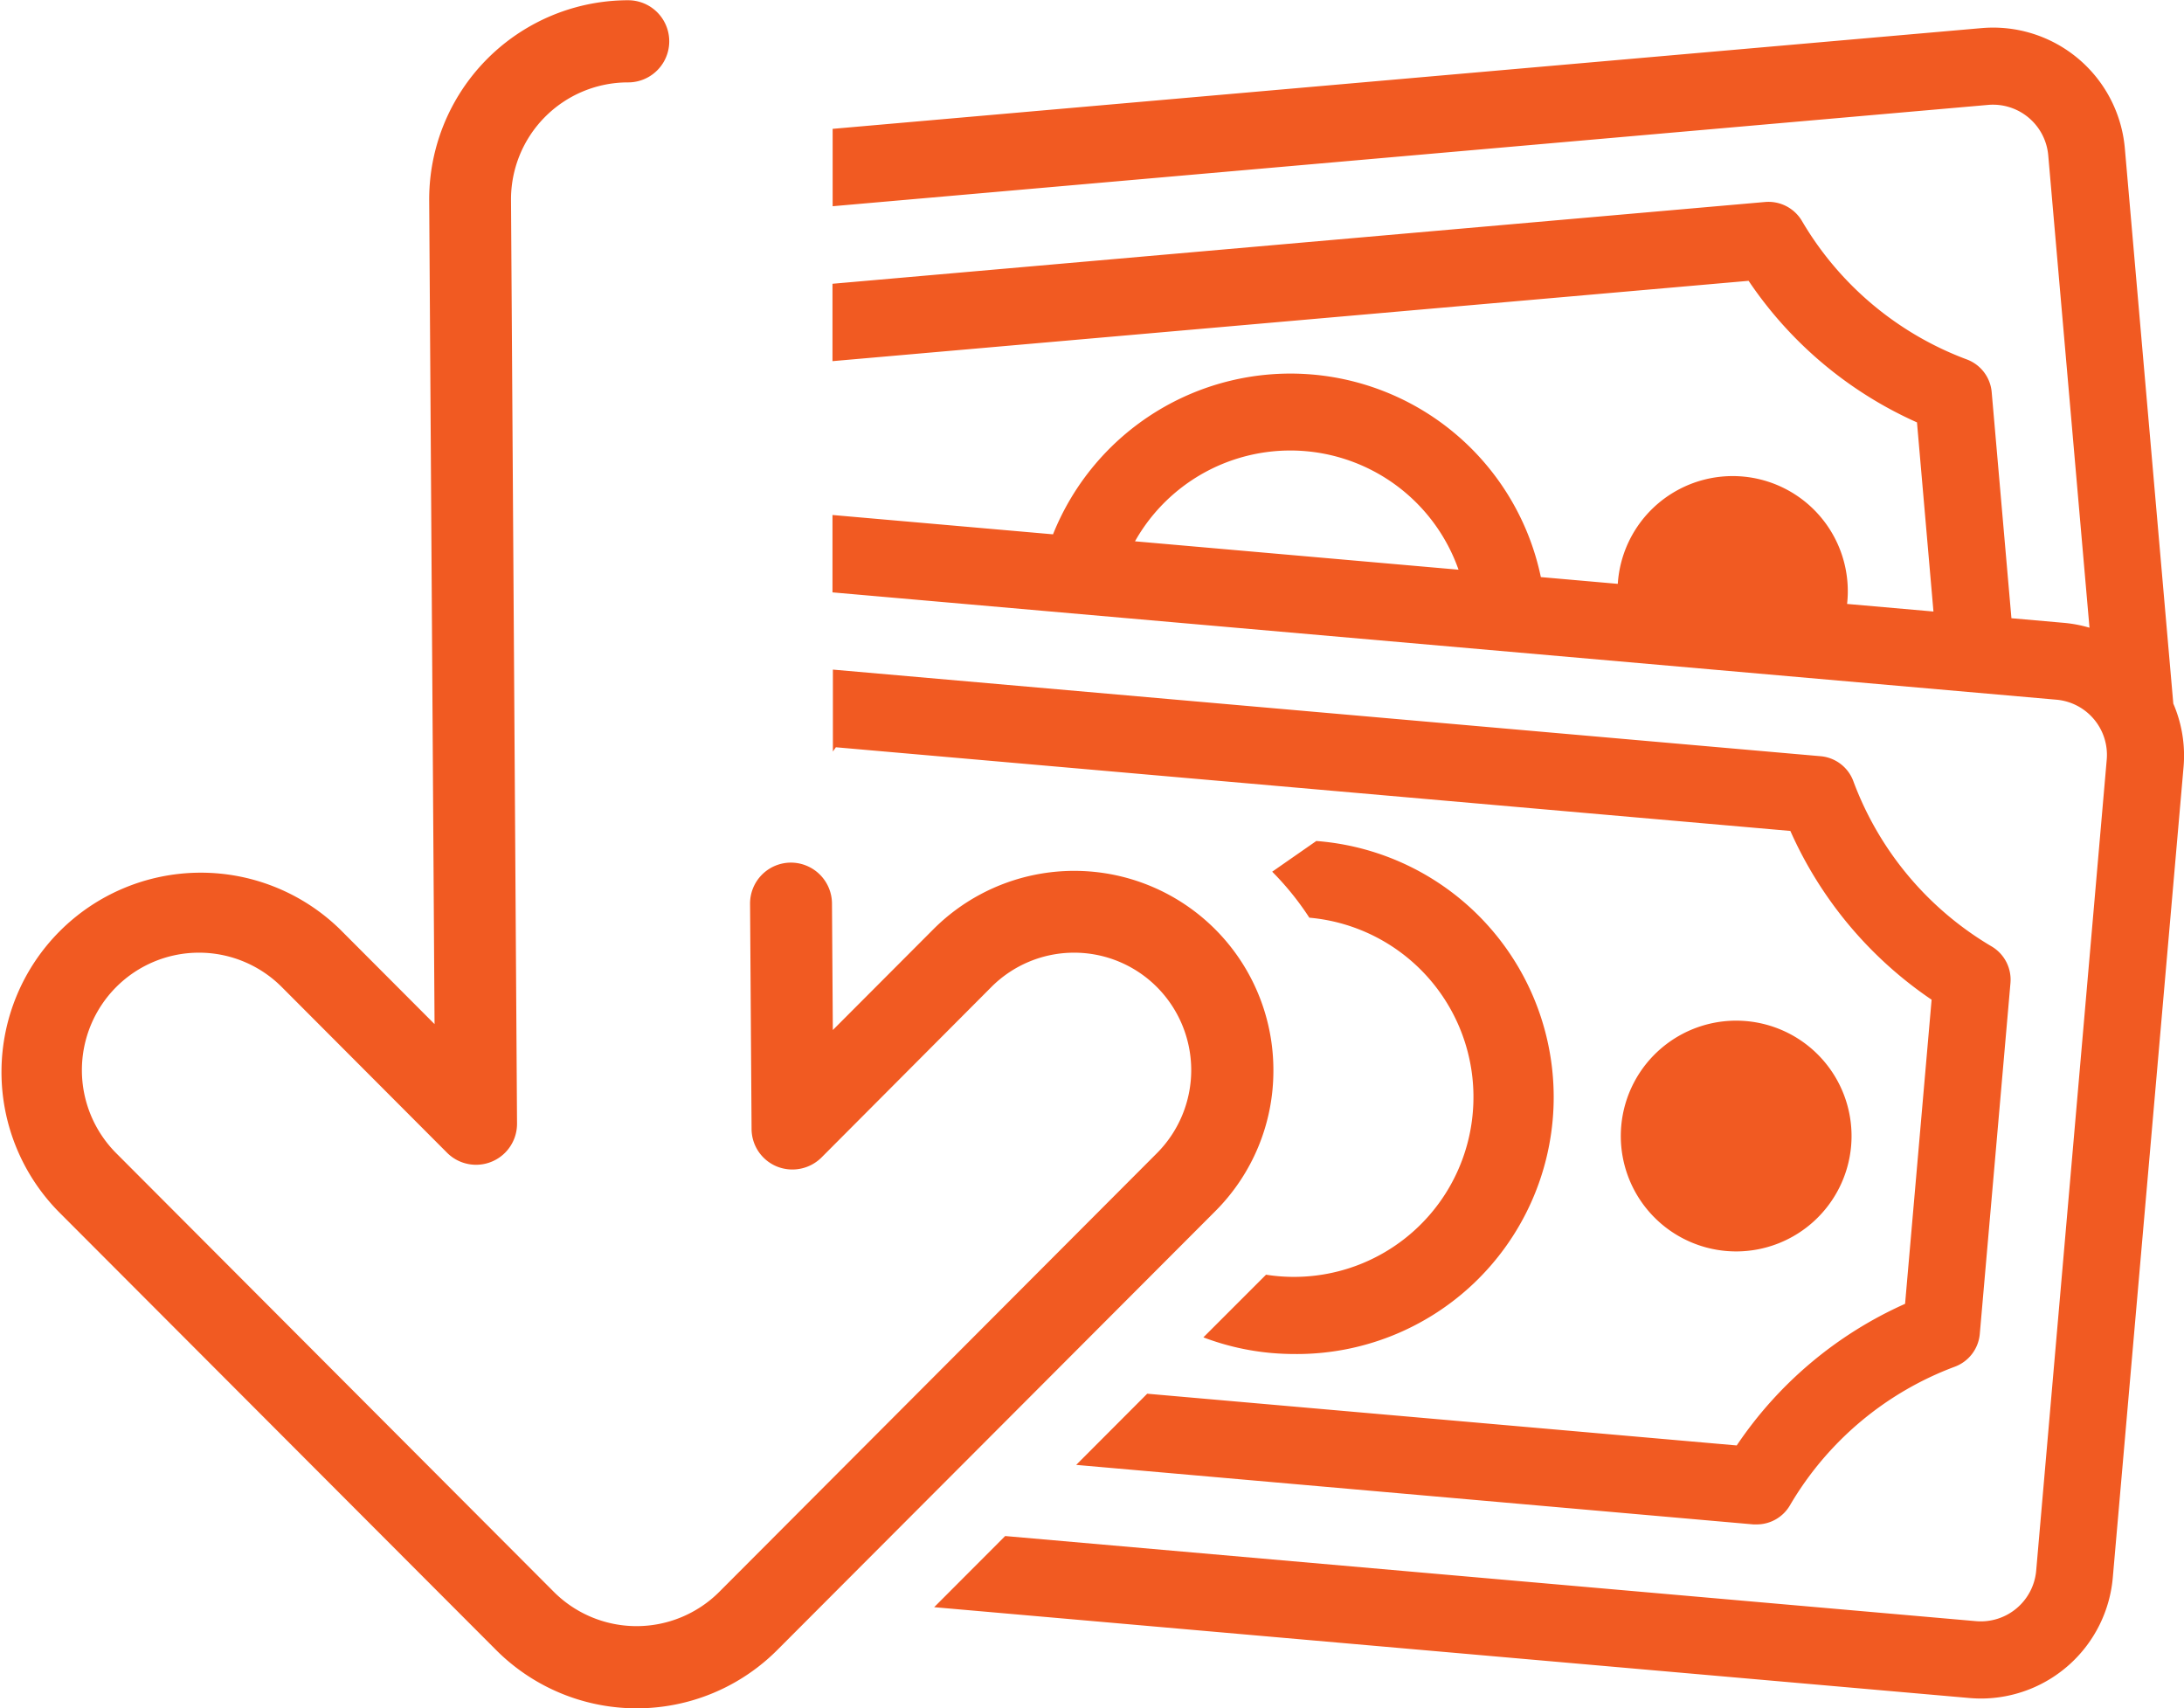
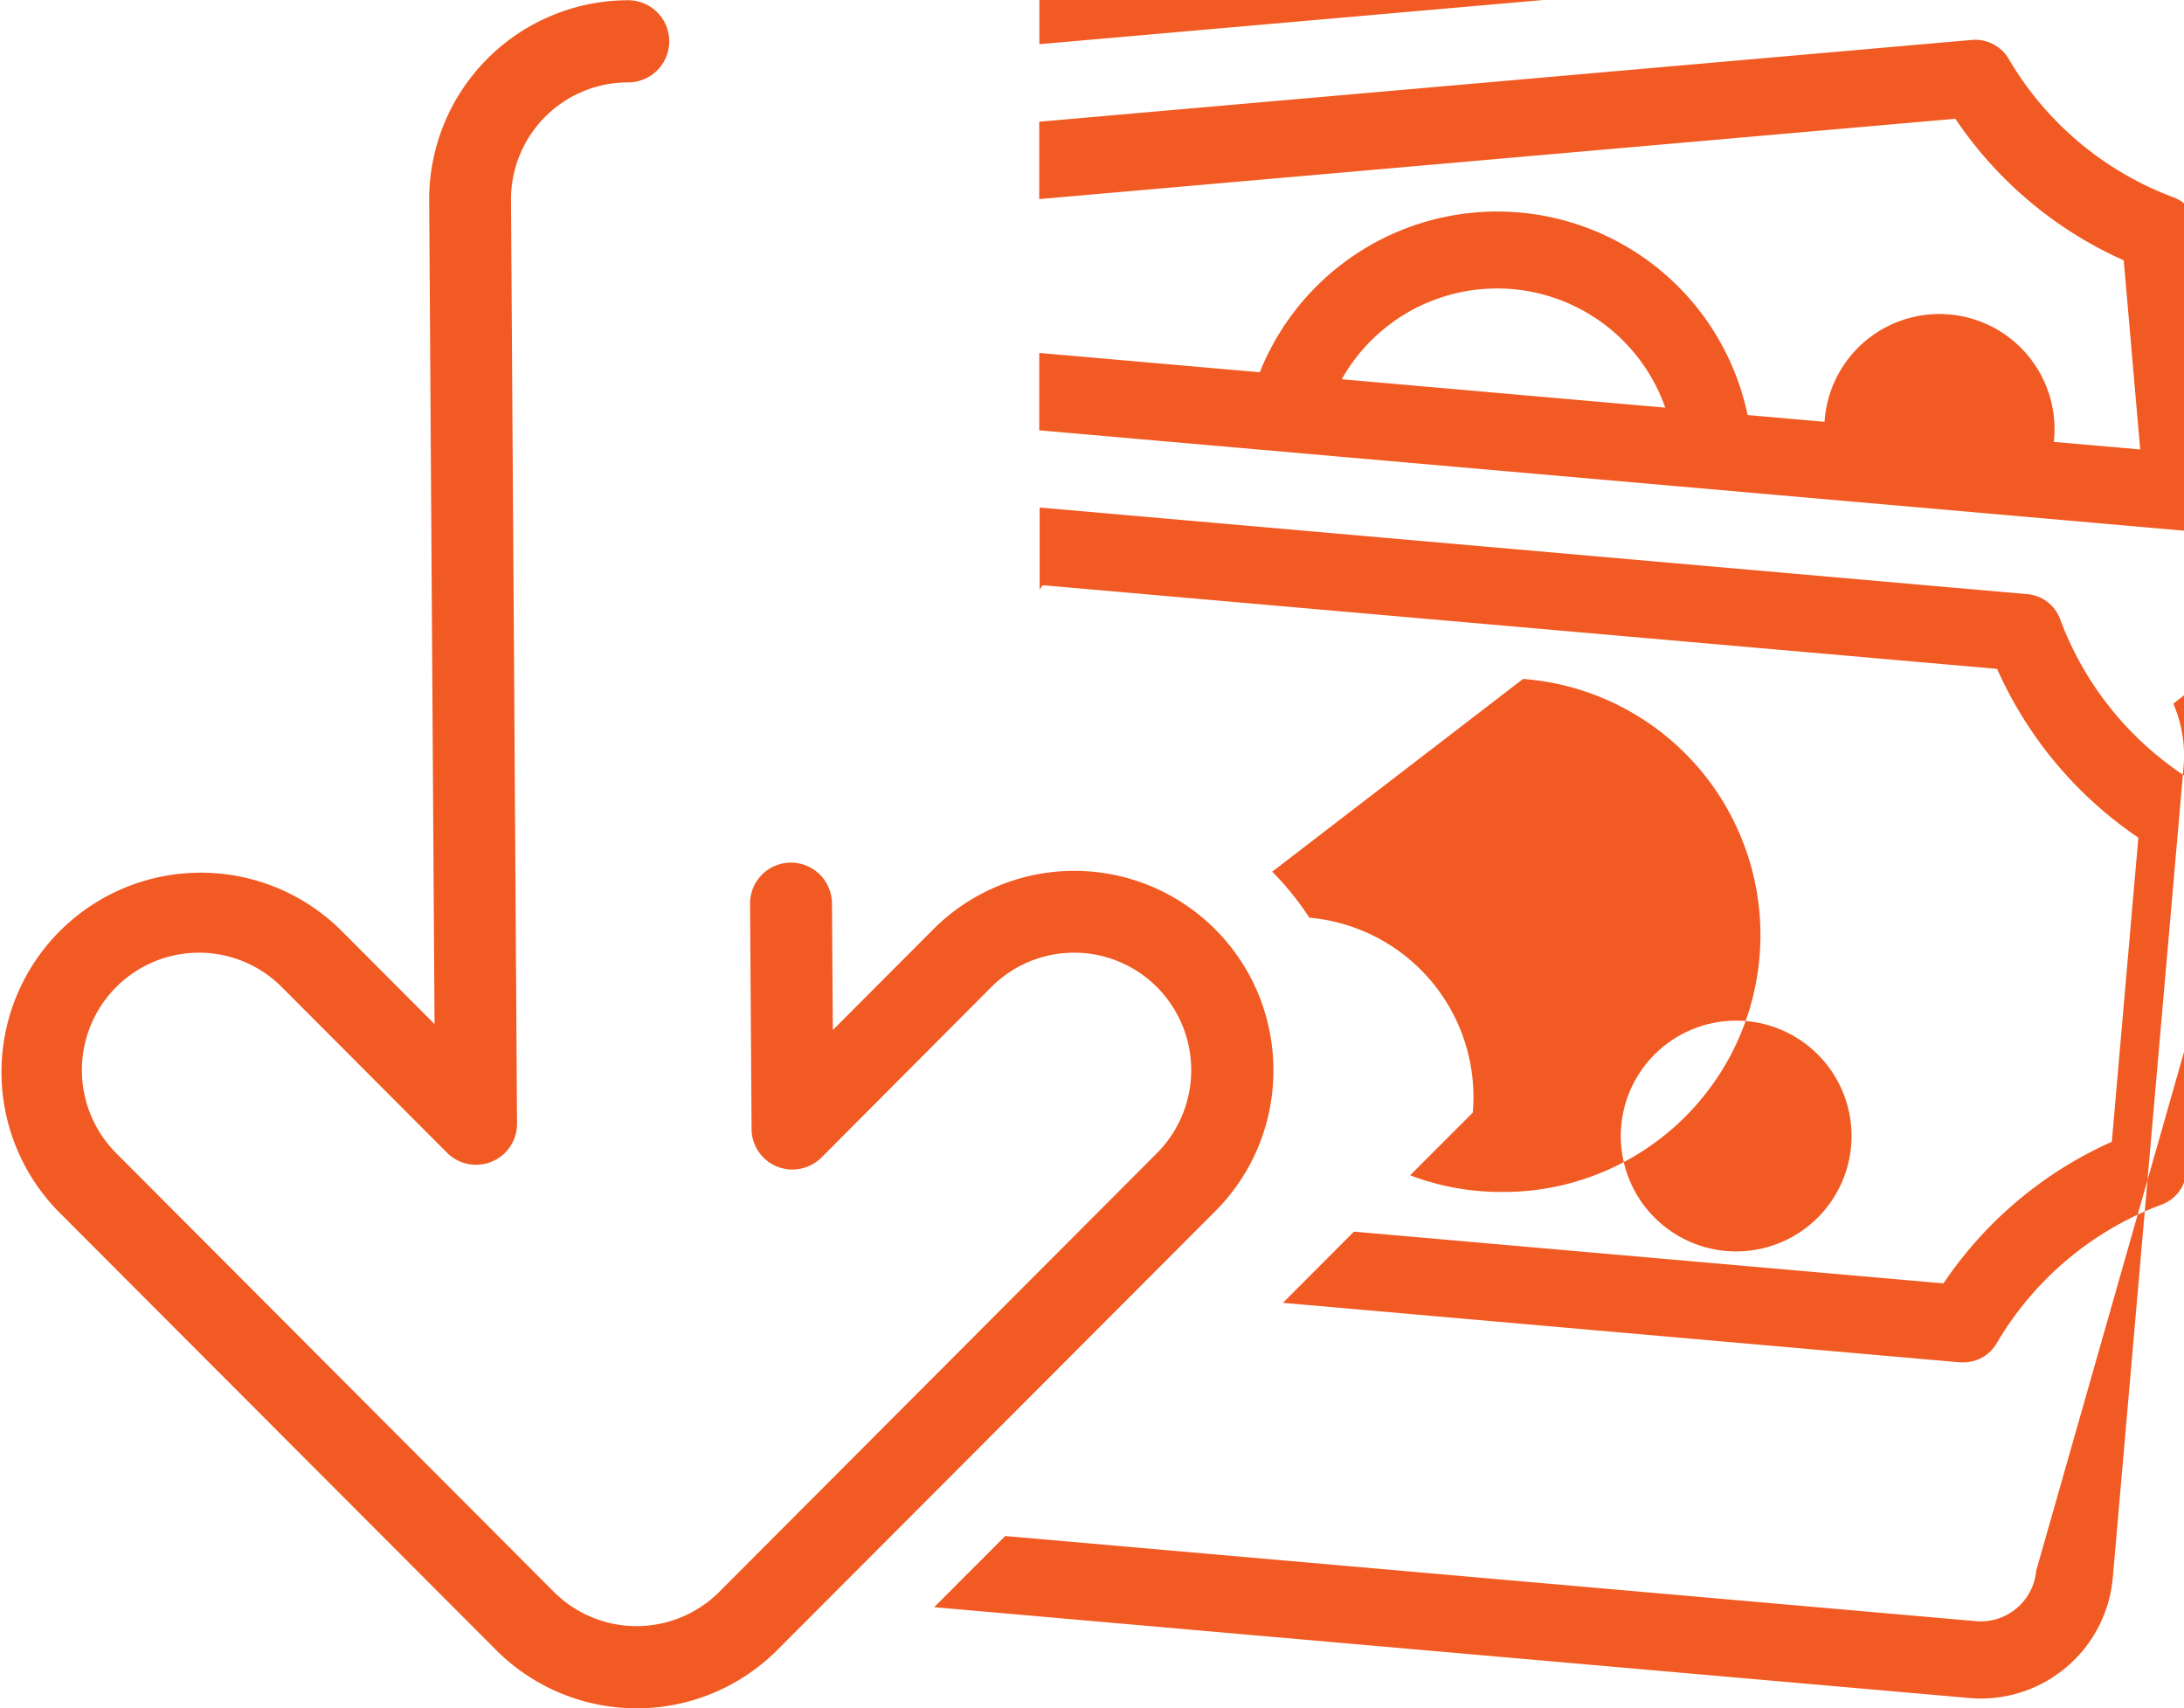
<svg xmlns="http://www.w3.org/2000/svg" width="69.719" height="54.531" viewBox="0 0 69.719 54.531">
  <defs>
    <style>
      .cls-1 {
        fill: #f15a22;
        fill-rule: evenodd;
      }
    </style>
  </defs>
-   <path id="Kształt_7" data-name="Kształt 7" class="cls-1" d="M321.65,853.159a6.357,6.357,0,0,0-10.851-4.5l-3.213,3.22-0.027-4.044a1.313,1.313,0,0,0-1.308-1.3h-0.007a1.306,1.306,0,0,0-1.3,1.318l0.048,7.182a1.3,1.3,0,0,0,.808,1.2,1.319,1.319,0,0,0,1.425-.288l5.419-5.438a3.731,3.731,0,0,1,5.289,0,3.757,3.757,0,0,1,0,5.3l-13.968,14a3.734,3.734,0,0,1-5.289,0l-13.968-14a3.757,3.757,0,0,1,0-5.3,3.731,3.731,0,0,1,5.289,0l5.274,5.287a1.308,1.308,0,0,0,2.234-.934l-0.192-29.462a3.735,3.735,0,0,1,3.713-3.77h0.027a1.311,1.311,0,0,0,0-2.622H301.01a6.358,6.358,0,0,0-6.309,6.412l0.171,26.27-3.021-3.028a6.363,6.363,0,0,0-8.988,9.008l13.968,13.993a6.34,6.34,0,0,0,8.988,0l13.968-13.993A6.335,6.335,0,0,0,321.65,853.159Zm14.78,5.787a3.686,3.686,0,0,0,3.663-3.371h0a3.683,3.683,0,1,0-3.99,3.357C336.212,858.941,336.322,858.946,336.43,858.946Zm-14.818-12.121a9.14,9.14,0,0,1,1.186,1.469h0.009a5.746,5.746,0,0,1,5.208,6.222h0a5.729,5.729,0,0,1-6.6,5.173l-2,2a8.147,8.147,0,0,0,2.177.5q0.366,0.031.728,0.032a8.2,8.2,0,0,0,.7-16.376m15.133-.321a12.756,12.756,0,0,0,4.509,5.387l-0.847,9.708a12.723,12.723,0,0,0-5.374,4.52l-18.819-1.651-2.267,2.272,21.618,1.9c0.036,0,.072,0,0.108,0a1.227,1.227,0,0,0,1.058-.608,10.252,10.252,0,0,1,5.261-4.425,1.231,1.231,0,0,0,.8-1.046l0.979-11.2h0a1.233,1.233,0,0,0-.6-1.17,10.271,10.271,0,0,1-4.414-5.272,1.228,1.228,0,0,0-1.043-.8l-31.534-2.765v2.615c0.032-.046.064-0.09,0.095-0.136Zm12.225-4.061-1.547-17.723v0a4.222,4.222,0,0,0-4.572-3.843l-36.679,3.216v2.47l36.893-3.235a1.771,1.771,0,0,1,1.912,1.608l1.317,15.081a4.2,4.2,0,0,0-.832-0.157l-1.66-.146-0.63-7.217a1.228,1.228,0,0,0-.8-1.046,10.259,10.259,0,0,1-5.261-4.424,1.241,1.241,0,0,0-1.166-.6l-29.778,2.611v2.47l29.245-2.564a12.729,12.729,0,0,0,5.375,4.519l0.526,6.037-2.757-.242a3.651,3.651,0,0,0,.01-0.709h0a3.675,3.675,0,0,0-7.33.068l-2.456-.216a8.165,8.165,0,0,0-15.573-1.365l-7.04-.617v2.47l39.077,3.426a1.768,1.768,0,0,1,1.6,1.916L346,869.141a1.775,1.775,0,0,1-1.912,1.608l-31-2.718-2.267,2.271,33.055,2.9c0.124,0.01.247,0.016,0.37,0.016a4.229,4.229,0,0,0,4.2-3.861l2.261-25.9A4.192,4.192,0,0,0,350.379,841.462Zm-33.146-5.184a5.691,5.691,0,0,1,10.328.906Z" transform="translate(-281 -819)" />
+   <path id="Kształt_7" data-name="Kształt 7" class="cls-1" d="M321.65,853.159a6.357,6.357,0,0,0-10.851-4.5l-3.213,3.22-0.027-4.044a1.313,1.313,0,0,0-1.308-1.3h-0.007a1.306,1.306,0,0,0-1.3,1.318l0.048,7.182a1.3,1.3,0,0,0,.808,1.2,1.319,1.319,0,0,0,1.425-.288l5.419-5.438a3.731,3.731,0,0,1,5.289,0,3.757,3.757,0,0,1,0,5.3l-13.968,14a3.734,3.734,0,0,1-5.289,0l-13.968-14a3.757,3.757,0,0,1,0-5.3,3.731,3.731,0,0,1,5.289,0l5.274,5.287a1.308,1.308,0,0,0,2.234-.934l-0.192-29.462a3.735,3.735,0,0,1,3.713-3.77h0.027a1.311,1.311,0,0,0,0-2.622H301.01a6.358,6.358,0,0,0-6.309,6.412l0.171,26.27-3.021-3.028a6.363,6.363,0,0,0-8.988,9.008l13.968,13.993a6.34,6.34,0,0,0,8.988,0l13.968-13.993A6.335,6.335,0,0,0,321.65,853.159Zm14.78,5.787a3.686,3.686,0,0,0,3.663-3.371h0a3.683,3.683,0,1,0-3.99,3.357C336.212,858.941,336.322,858.946,336.43,858.946Zm-14.818-12.121a9.14,9.14,0,0,1,1.186,1.469h0.009a5.746,5.746,0,0,1,5.208,6.222h0l-2,2a8.147,8.147,0,0,0,2.177.5q0.366,0.031.728,0.032a8.2,8.2,0,0,0,.7-16.376m15.133-.321a12.756,12.756,0,0,0,4.509,5.387l-0.847,9.708a12.723,12.723,0,0,0-5.374,4.52l-18.819-1.651-2.267,2.272,21.618,1.9c0.036,0,.072,0,0.108,0a1.227,1.227,0,0,0,1.058-.608,10.252,10.252,0,0,1,5.261-4.425,1.231,1.231,0,0,0,.8-1.046l0.979-11.2h0a1.233,1.233,0,0,0-.6-1.17,10.271,10.271,0,0,1-4.414-5.272,1.228,1.228,0,0,0-1.043-.8l-31.534-2.765v2.615c0.032-.046.064-0.09,0.095-0.136Zm12.225-4.061-1.547-17.723v0a4.222,4.222,0,0,0-4.572-3.843l-36.679,3.216v2.47l36.893-3.235a1.771,1.771,0,0,1,1.912,1.608l1.317,15.081a4.2,4.2,0,0,0-.832-0.157l-1.66-.146-0.63-7.217a1.228,1.228,0,0,0-.8-1.046,10.259,10.259,0,0,1-5.261-4.424,1.241,1.241,0,0,0-1.166-.6l-29.778,2.611v2.47l29.245-2.564a12.729,12.729,0,0,0,5.375,4.519l0.526,6.037-2.757-.242a3.651,3.651,0,0,0,.01-0.709h0a3.675,3.675,0,0,0-7.33.068l-2.456-.216a8.165,8.165,0,0,0-15.573-1.365l-7.04-.617v2.47l39.077,3.426a1.768,1.768,0,0,1,1.6,1.916L346,869.141a1.775,1.775,0,0,1-1.912,1.608l-31-2.718-2.267,2.271,33.055,2.9c0.124,0.01.247,0.016,0.37,0.016a4.229,4.229,0,0,0,4.2-3.861l2.261-25.9A4.192,4.192,0,0,0,350.379,841.462Zm-33.146-5.184a5.691,5.691,0,0,1,10.328.906Z" transform="translate(-281 -819)" />
</svg>